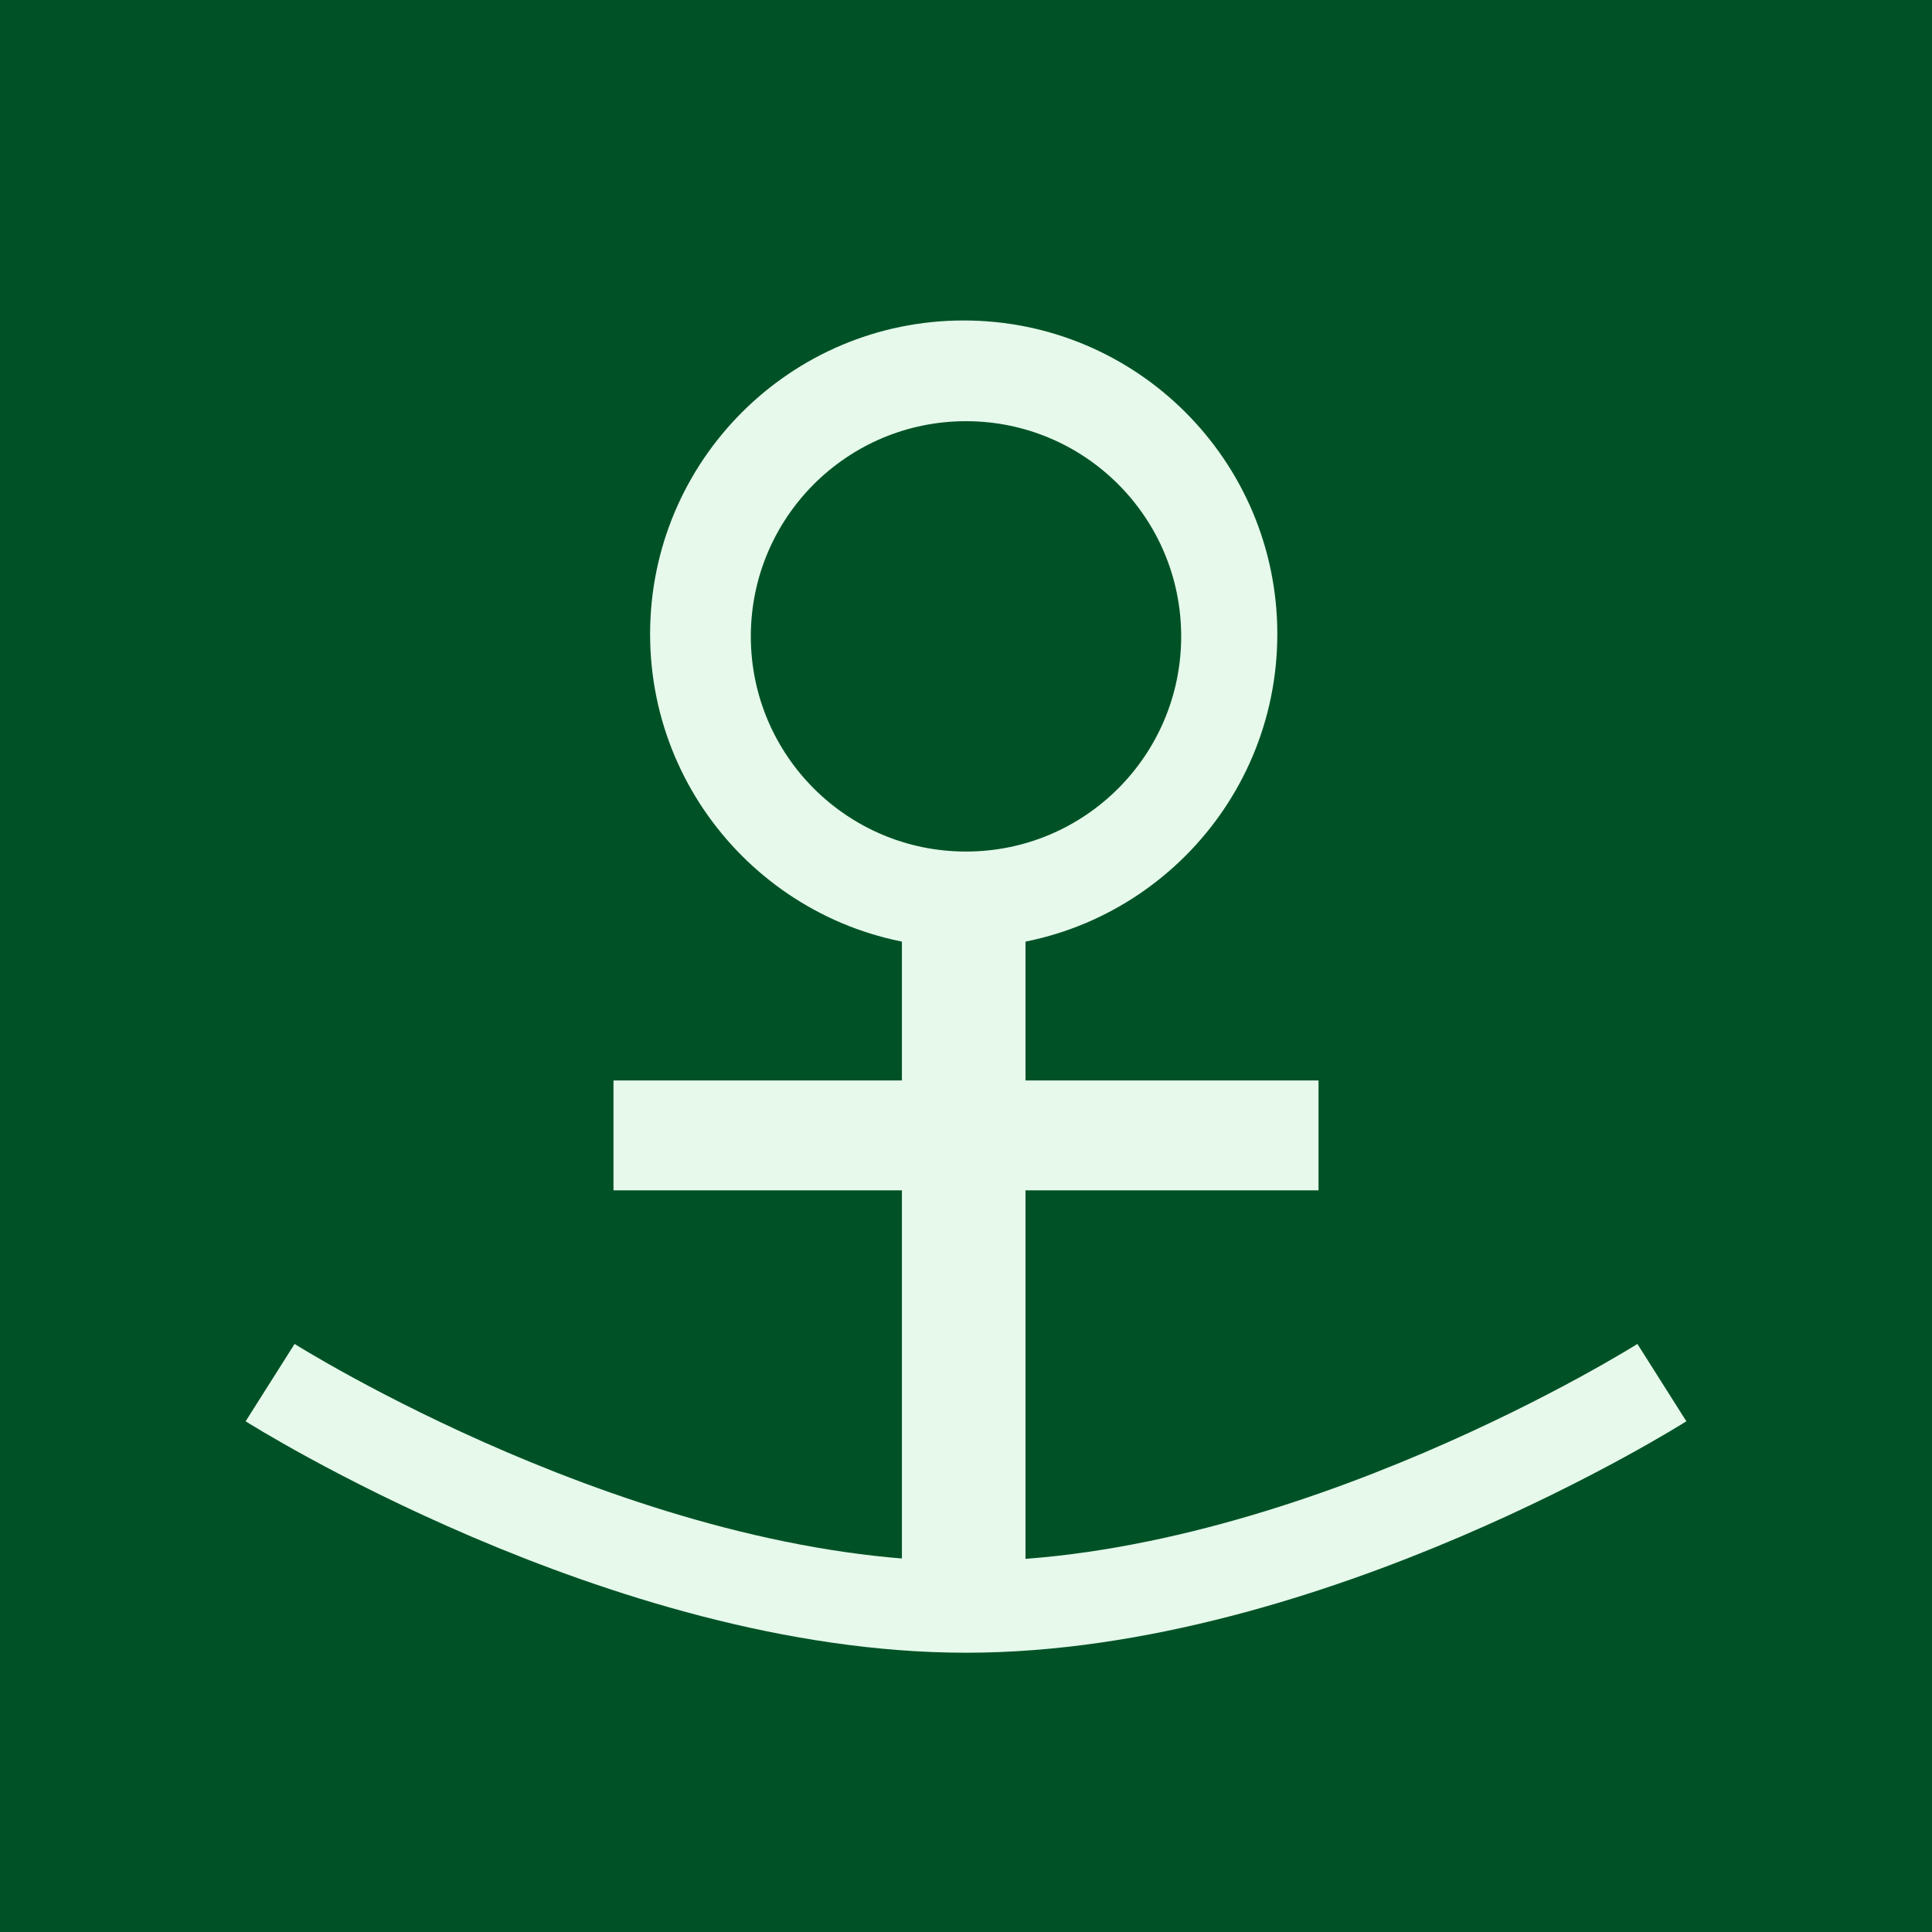
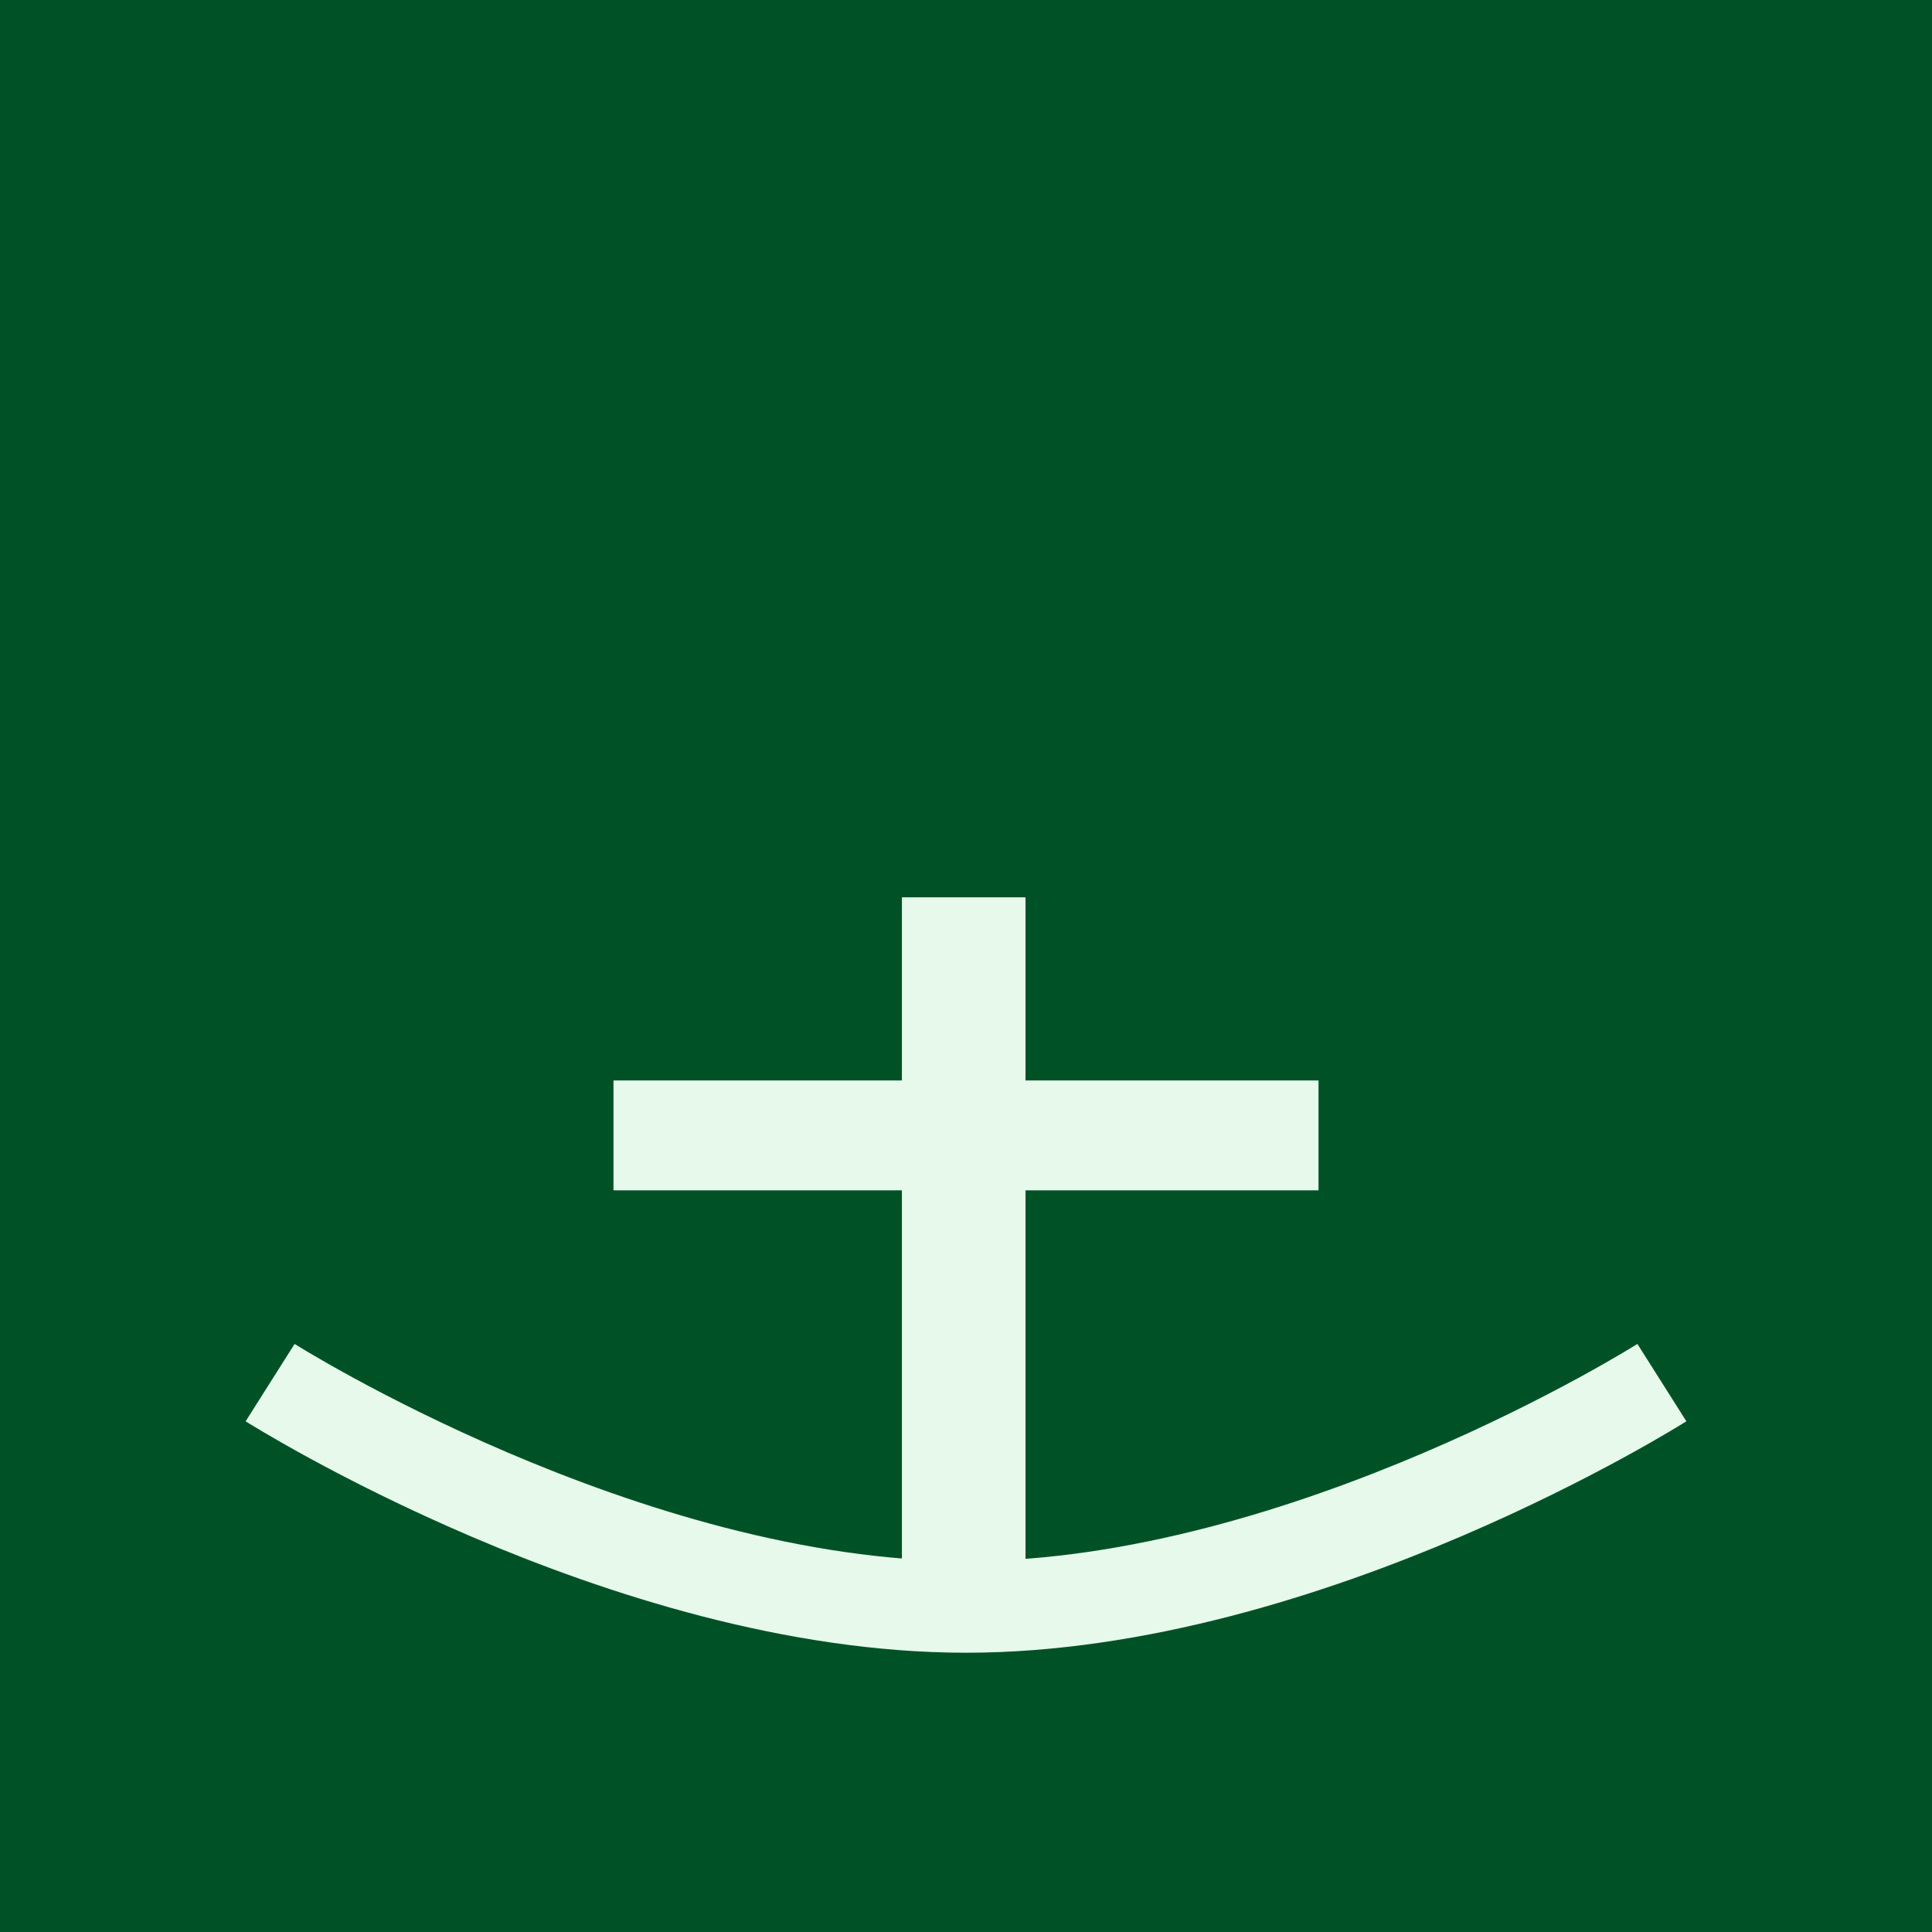
<svg xmlns="http://www.w3.org/2000/svg" width="422" height="422" viewBox="0 0 422 422" fill="none">
  <rect width="422" height="422" fill="#005226" />
-   <path d="M210.5 70C248.332 70 279 100.668 279 138.5C279 176.332 248.332 207 210.5 207C172.668 207 142 176.332 142 138.5C142 100.668 172.668 70 210.5 70ZM211 92C185.043 92 164 113.043 164 139C164 164.957 185.043 186 211 186C236.957 186 258 164.957 258 139C258 113.043 236.957 92 211 92Z" fill="#E6F9EB" />
  <rect x="197" y="196" width="27" height="154" fill="#E6F9EB" />
  <rect x="288" y="236" width="24" height="154" transform="rotate(90 288 236)" fill="#E6F9EB" />
  <path d="M59 302C59 302 136.419 351 211 351C285.581 351 363 302 363 302" stroke="#E6F9EB" stroke-width="20" />
</svg>